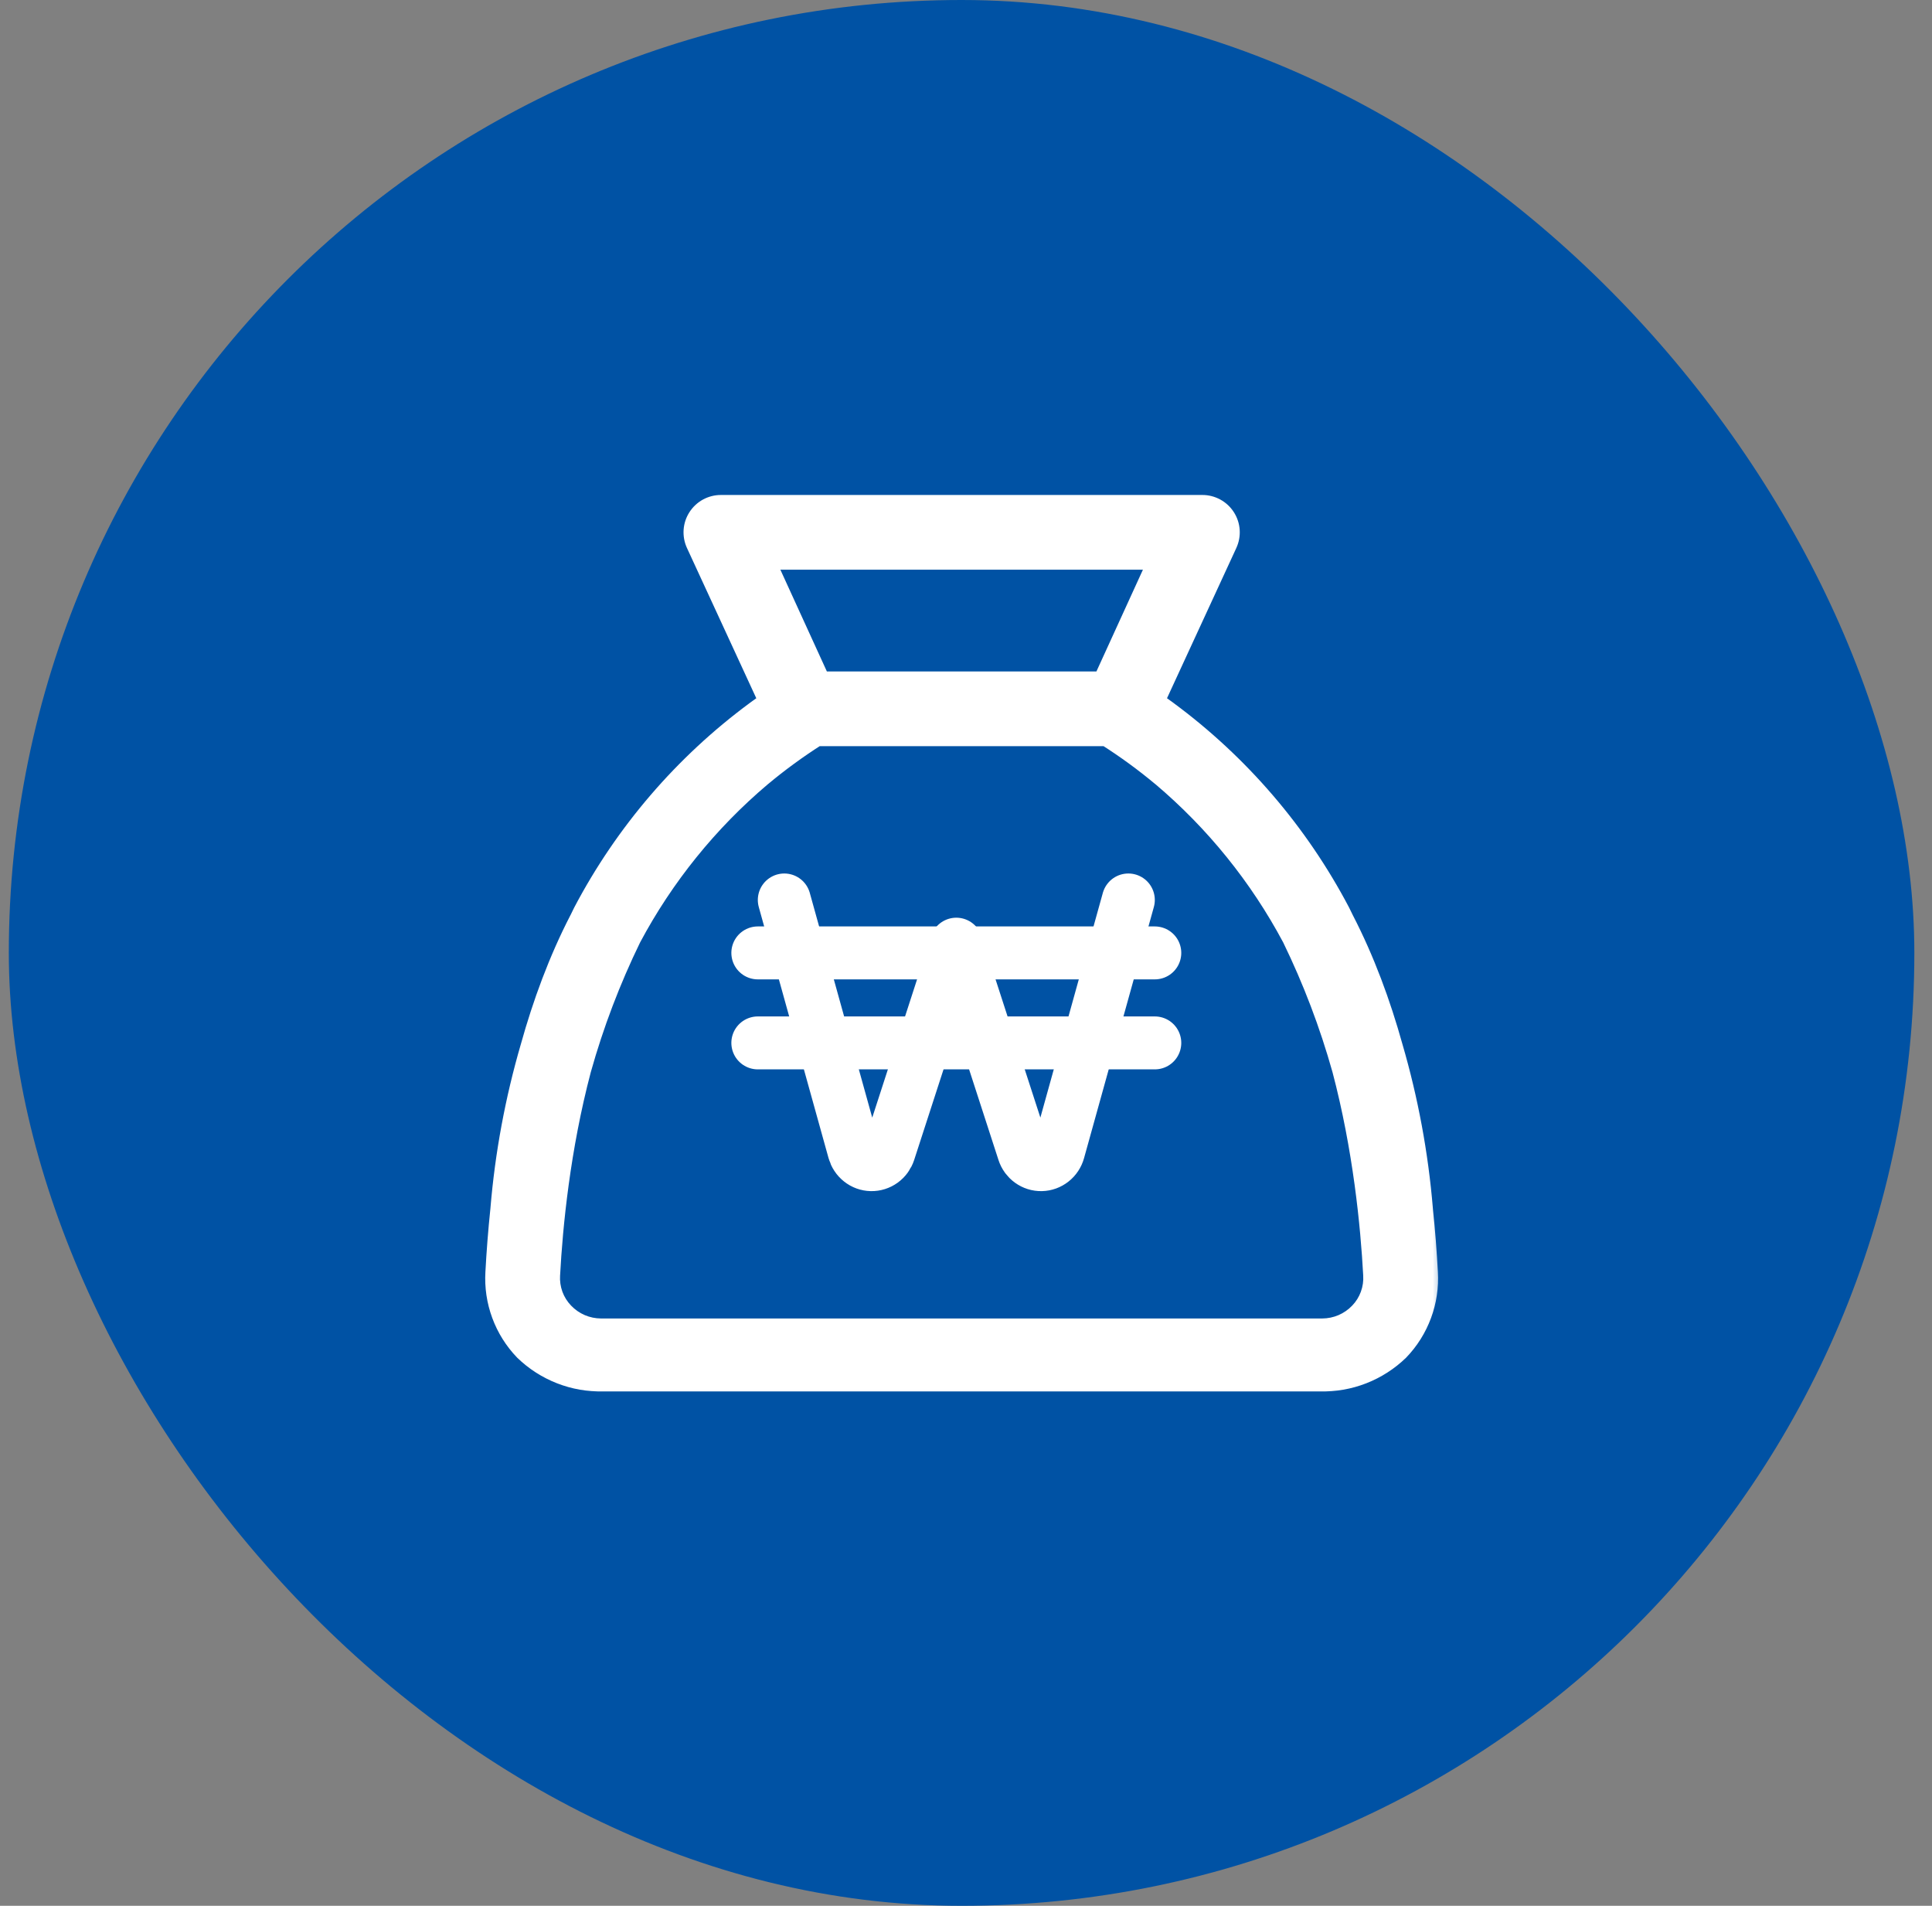
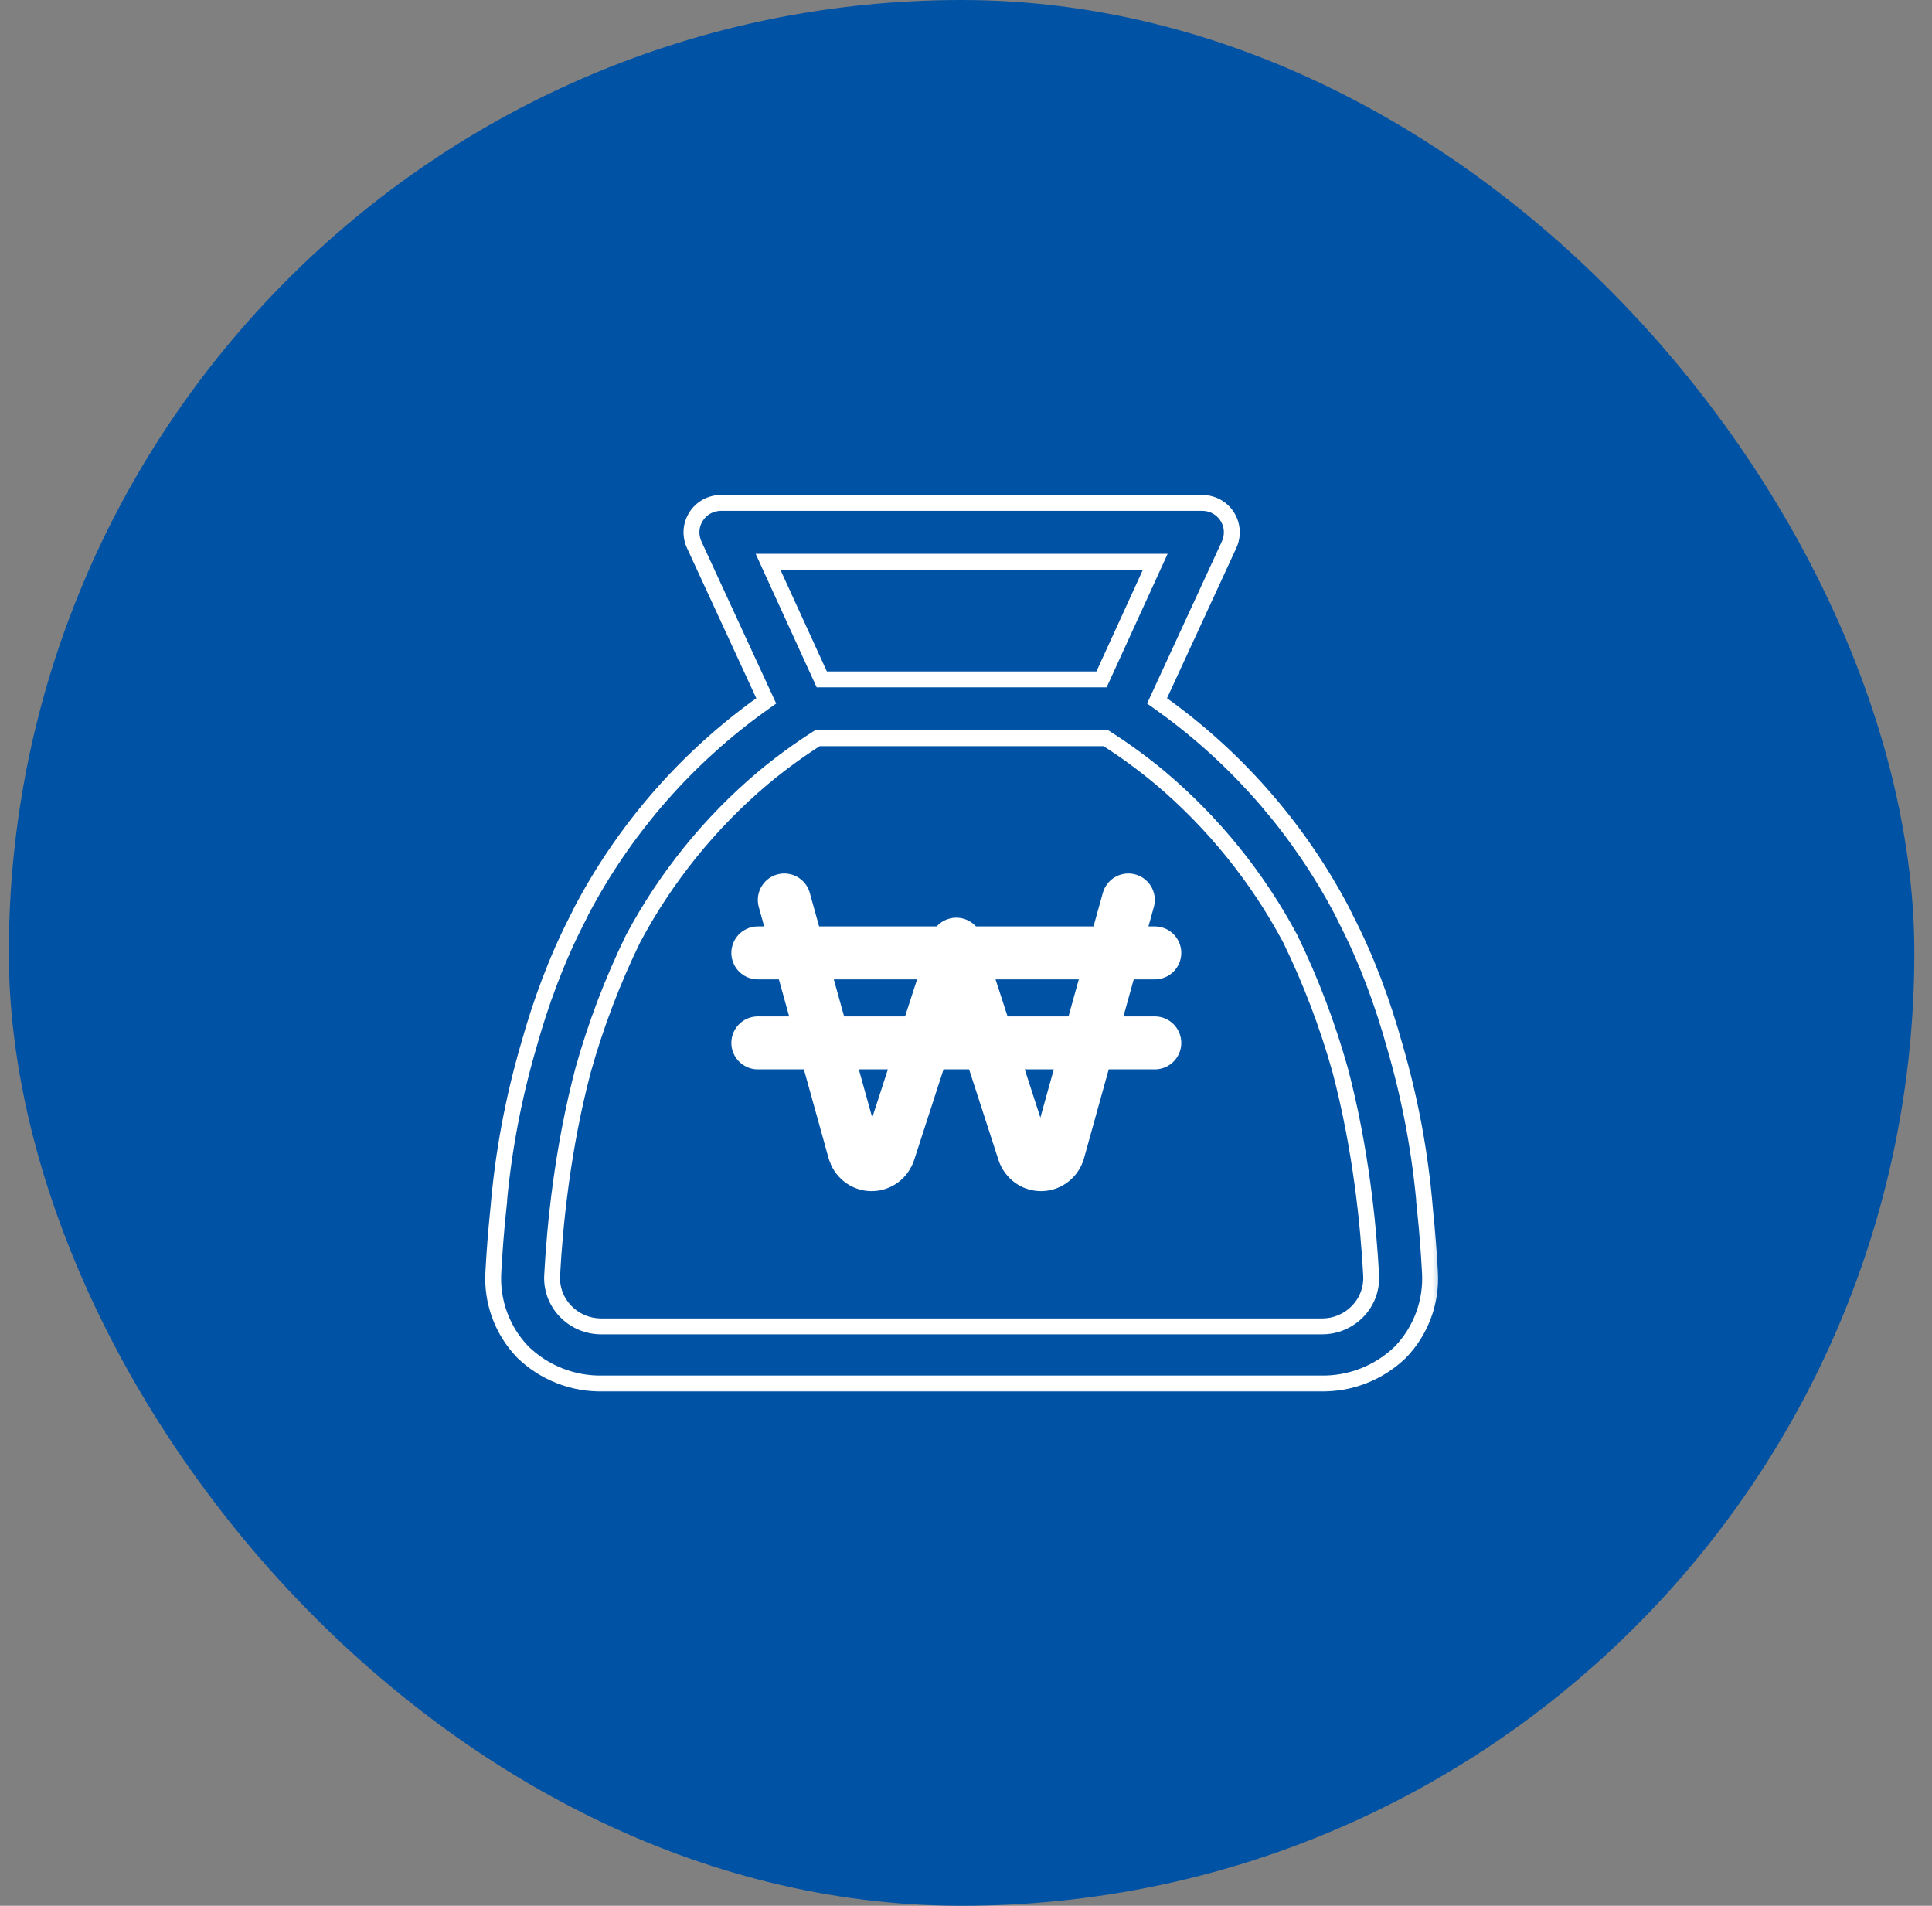
<svg xmlns="http://www.w3.org/2000/svg" width="73" height="72" viewBox="0 0 73 72" fill="none">
  <rect x="0" y="0" width="73" height="72" fill="#808080" stroke="none" />
  <rect x="0.333" width="72" height="72" rx="36" fill="#0052A4" />
  <path d="M29.634 34L32.27 43.485C32.311 43.631 32.396 43.76 32.513 43.852C32.629 43.945 32.772 43.997 32.92 44C33.067 44.003 33.212 43.958 33.333 43.87C33.453 43.783 33.543 43.658 33.59 43.514L36.134 35.67L38.678 43.514C38.724 43.658 38.815 43.783 38.935 43.87C39.056 43.958 39.2 44.003 39.348 44C39.495 43.997 39.638 43.945 39.755 43.852C39.872 43.76 39.957 43.631 39.997 43.485L42.634 34" stroke="white" stroke-width="2" stroke-linecap="round" stroke-linejoin="round" />
  <path d="M43.634 36H28.634" stroke="white" stroke-width="2" stroke-linecap="round" stroke-linejoin="round" />
  <path d="M43.634 39.4H28.634" stroke="white" stroke-width="2" stroke-linecap="round" stroke-linejoin="round" />
  <mask id="path-5-outside-1_1882_112906" maskUnits="userSpaceOnUse" x="17.634" y="18" width="37" height="35" fill="black">
    <rect fill="white" x="17.634" y="18" width="37" height="35" />
-     <path fill-rule="evenodd" clip-rule="evenodd" d="M52.704 39.536C53.286 41.532 53.668 43.586 53.841 45.667H53.84C53.93 46.518 53.991 47.325 54.03 48.067C54.063 48.618 53.981 49.17 53.79 49.689C53.599 50.207 53.302 50.68 52.919 51.078C52.516 51.469 52.04 51.776 51.517 51.98C50.994 52.184 50.436 52.281 49.874 52.267H49.685H22.986H22.796C22.235 52.281 21.677 52.184 21.154 51.98C20.631 51.776 20.155 51.469 19.752 51.078C19.369 50.68 19.072 50.207 18.881 49.689C18.69 49.17 18.608 48.618 18.641 48.067C18.68 47.325 18.741 46.518 18.831 45.667H18.83C19.003 43.586 19.385 41.532 19.967 39.536C20.425 37.889 21.029 36.245 21.823 34.709C21.869 34.613 21.916 34.518 21.963 34.422C23.543 31.419 25.78 28.814 28.506 26.8C28.653 26.691 28.802 26.584 28.952 26.478L26.23 20.578C26.151 20.408 26.117 20.222 26.13 20.035C26.142 19.849 26.202 19.669 26.303 19.512C26.403 19.354 26.542 19.225 26.706 19.136C26.87 19.046 27.054 19 27.241 19H27.286H45.385H45.43C45.617 19 45.801 19.046 45.965 19.136C46.129 19.225 46.267 19.354 46.368 19.512C46.469 19.669 46.529 19.849 46.541 20.035C46.554 20.222 46.52 20.408 46.441 20.578L43.719 26.478C43.869 26.583 44.017 26.691 44.164 26.799C46.89 28.813 49.128 31.418 50.708 34.422C50.755 34.518 50.802 34.613 50.848 34.709C51.642 36.245 52.246 37.889 52.704 39.536ZM22.986 50.111H49.685H49.963C50.215 50.11 50.464 50.059 50.695 49.959C50.926 49.86 51.134 49.715 51.308 49.533C51.482 49.353 51.616 49.138 51.702 48.903C51.788 48.667 51.824 48.417 51.808 48.167C51.709 46.317 51.424 43.402 50.635 40.416C50.157 38.717 49.528 37.06 48.752 35.467C47.515 33.147 45.851 31.09 43.853 29.4C43.199 28.855 42.509 28.349 41.786 27.889H39.395H37.374H37.196H35.474H35.296H33.276H30.885C30.162 28.349 29.472 28.854 28.817 29.4C26.82 31.09 25.156 33.147 23.919 35.467C23.143 37.06 22.513 38.717 22.036 40.416C21.247 43.402 20.962 46.317 20.863 48.167C20.847 48.417 20.883 48.667 20.969 48.903C21.055 49.138 21.189 49.353 21.363 49.533C21.537 49.715 21.745 49.86 21.976 49.959C22.207 50.059 22.456 50.11 22.707 50.111H22.986ZM31.05 25.667H41.621L43.652 21.222H29.019L31.05 25.667Z" />
  </mask>
-   <path fill-rule="evenodd" clip-rule="evenodd" d="M52.704 39.536C53.286 41.532 53.668 43.586 53.841 45.667H53.84C53.93 46.518 53.991 47.325 54.03 48.067C54.063 48.618 53.981 49.17 53.79 49.689C53.599 50.207 53.302 50.68 52.919 51.078C52.516 51.469 52.04 51.776 51.517 51.98C50.994 52.184 50.436 52.281 49.874 52.267H49.685H22.986H22.796C22.235 52.281 21.677 52.184 21.154 51.98C20.631 51.776 20.155 51.469 19.752 51.078C19.369 50.68 19.072 50.207 18.881 49.689C18.69 49.17 18.608 48.618 18.641 48.067C18.68 47.325 18.741 46.518 18.831 45.667H18.83C19.003 43.586 19.385 41.532 19.967 39.536C20.425 37.889 21.029 36.245 21.823 34.709C21.869 34.613 21.916 34.518 21.963 34.422C23.543 31.419 25.78 28.814 28.506 26.8C28.653 26.691 28.802 26.584 28.952 26.478L26.23 20.578C26.151 20.408 26.117 20.222 26.13 20.035C26.142 19.849 26.202 19.669 26.303 19.512C26.403 19.354 26.542 19.225 26.706 19.136C26.87 19.046 27.054 19 27.241 19H27.286H45.385H45.43C45.617 19 45.801 19.046 45.965 19.136C46.129 19.225 46.267 19.354 46.368 19.512C46.469 19.669 46.529 19.849 46.541 20.035C46.554 20.222 46.52 20.408 46.441 20.578L43.719 26.478C43.869 26.583 44.017 26.691 44.164 26.799C46.89 28.813 49.128 31.418 50.708 34.422C50.755 34.518 50.802 34.613 50.848 34.709C51.642 36.245 52.246 37.889 52.704 39.536ZM22.986 50.111H49.685H49.963C50.215 50.11 50.464 50.059 50.695 49.959C50.926 49.86 51.134 49.715 51.308 49.533C51.482 49.353 51.616 49.138 51.702 48.903C51.788 48.667 51.824 48.417 51.808 48.167C51.709 46.317 51.424 43.402 50.635 40.416C50.157 38.717 49.528 37.06 48.752 35.467C47.515 33.147 45.851 31.09 43.853 29.4C43.199 28.855 42.509 28.349 41.786 27.889H39.395H37.374H37.196H35.474H35.296H33.276H30.885C30.162 28.349 29.472 28.854 28.817 29.4C26.82 31.09 25.156 33.147 23.919 35.467C23.143 37.06 22.513 38.717 22.036 40.416C21.247 43.402 20.962 46.317 20.863 48.167C20.847 48.417 20.883 48.667 20.969 48.903C21.055 49.138 21.189 49.353 21.363 49.533C21.537 49.715 21.745 49.86 21.976 49.959C22.207 50.059 22.456 50.11 22.707 50.111H22.986ZM31.05 25.667H41.621L43.652 21.222H29.019L31.05 25.667Z" fill="white" />
  <path d="M53.841 45.667V45.967H54.167L54.14 45.642L53.841 45.667ZM52.704 39.536L52.415 39.617L52.416 39.62L52.704 39.536ZM53.84 45.667V45.367H53.507L53.542 45.698L53.84 45.667ZM54.03 48.067L53.73 48.083L53.731 48.084L54.03 48.067ZM52.919 51.078L53.128 51.293L53.135 51.286L52.919 51.078ZM49.874 52.267L49.882 51.967H49.874V52.267ZM22.796 52.267V51.967L22.788 51.967L22.796 52.267ZM19.752 51.078L19.536 51.286L19.543 51.293L19.752 51.078ZM18.881 49.689L18.6 49.792L18.881 49.689ZM18.641 48.067L18.94 48.084L18.94 48.083L18.641 48.067ZM18.831 45.667L19.129 45.698L19.164 45.367H18.831V45.667ZM18.83 45.667L18.531 45.642L18.504 45.967H18.83V45.667ZM19.967 39.536L20.255 39.62L20.256 39.617L19.967 39.536ZM21.823 34.709L22.09 34.847L22.093 34.84L21.823 34.709ZM21.963 34.422L21.698 34.283L21.695 34.289L21.963 34.422ZM28.506 26.8L28.684 27.042L28.685 27.041L28.506 26.8ZM28.952 26.478L29.125 26.723L29.329 26.579L29.224 26.352L28.952 26.478ZM26.23 20.578L26.502 20.452L26.502 20.452L26.23 20.578ZM26.13 20.035L26.429 20.056V20.056L26.13 20.035ZM26.303 19.512L26.555 19.674L26.555 19.674L26.303 19.512ZM26.706 19.136L26.85 19.399L26.85 19.399L26.706 19.136ZM27.241 19L27.24 19.3H27.241V19ZM45.43 19V19.3L45.431 19.3L45.43 19ZM45.965 19.136L46.108 18.872V18.872L45.965 19.136ZM46.368 19.512L46.621 19.35L46.621 19.35L46.368 19.512ZM46.441 20.578L46.169 20.452L46.169 20.452L46.441 20.578ZM43.719 26.478L43.447 26.352L43.342 26.579L43.546 26.723L43.719 26.478ZM44.164 26.799L43.985 27.041L43.986 27.041L44.164 26.799ZM50.708 34.422L50.976 34.289L50.973 34.283L50.708 34.422ZM50.848 34.709L50.578 34.84L50.581 34.847L50.848 34.709ZM49.963 50.111V50.411L49.964 50.411L49.963 50.111ZM50.695 49.959L50.813 50.235L50.695 49.959ZM51.308 49.533L51.092 49.325L51.091 49.326L51.308 49.533ZM51.702 48.903L51.42 48.8V48.8L51.702 48.903ZM51.808 48.167L51.508 48.183L51.508 48.186L51.808 48.167ZM50.635 40.416L50.925 40.34L50.923 40.335L50.635 40.416ZM48.752 35.467L49.022 35.335L49.017 35.325L48.752 35.467ZM43.853 29.4L44.047 29.171L44.046 29.17L43.853 29.4ZM41.786 27.889L41.947 27.636L41.873 27.589H41.786V27.889ZM30.885 27.889V27.589H30.798L30.724 27.636L30.885 27.889ZM28.817 29.4L28.625 29.17L28.624 29.171L28.817 29.4ZM23.919 35.467L23.654 35.325L23.649 35.335L23.919 35.467ZM22.036 40.416L21.747 40.335L21.746 40.34L22.036 40.416ZM20.863 48.167L21.162 48.186L21.163 48.183L20.863 48.167ZM21.363 49.533L21.58 49.326L21.579 49.325L21.363 49.533ZM21.976 49.959L21.858 50.235H21.858L21.976 49.959ZM22.707 50.111L22.707 50.411H22.707V50.111ZM31.05 25.667L30.777 25.791L30.858 25.967H31.05V25.667ZM41.621 25.667V25.967H41.813L41.894 25.791L41.621 25.667ZM43.652 21.222L43.925 21.347L44.119 20.922H43.652V21.222ZM29.019 21.222V20.922H28.552L28.746 21.347L29.019 21.222ZM54.14 45.642C53.965 43.541 53.579 41.467 52.992 39.452L52.416 39.62C52.992 41.597 53.37 43.631 53.542 45.692L54.14 45.642ZM53.84 45.967H53.841V45.367H53.84V45.967ZM53.542 45.698C53.631 46.544 53.691 47.345 53.73 48.083L54.33 48.051C54.29 47.304 54.229 46.492 54.138 45.635L53.542 45.698ZM53.731 48.084C53.761 48.594 53.685 49.105 53.508 49.585L54.071 49.792C54.277 49.235 54.365 48.642 54.33 48.049L53.731 48.084ZM53.508 49.585C53.331 50.064 53.057 50.502 52.703 50.87L53.135 51.286C53.547 50.858 53.866 50.349 54.071 49.792L53.508 49.585ZM52.71 50.863C52.336 51.226 51.893 51.511 51.408 51.7L51.626 52.259C52.186 52.04 52.697 51.712 53.128 51.293L52.71 50.863ZM51.408 51.7C50.922 51.89 50.404 51.98 49.882 51.967L49.867 52.567C50.468 52.582 51.066 52.478 51.626 52.259L51.408 51.7ZM49.874 51.967H49.685V52.567H49.874V51.967ZM49.685 51.967H22.986V52.567H49.685V51.967ZM22.796 52.567H22.986V51.967H22.796V52.567ZM21.045 52.259C21.605 52.478 22.203 52.582 22.804 52.567L22.788 51.967C22.267 51.98 21.749 51.89 21.263 51.7L21.045 52.259ZM19.543 51.293C19.974 51.712 20.485 52.04 21.045 52.259L21.263 51.7C20.778 51.511 20.335 51.226 19.961 50.863L19.543 51.293ZM18.6 49.792C18.805 50.349 19.124 50.858 19.536 51.286L19.968 50.87C19.614 50.502 19.34 50.064 19.163 49.585L18.6 49.792ZM18.341 48.049C18.306 48.642 18.394 49.235 18.6 49.792L19.163 49.585C18.986 49.105 18.91 48.594 18.94 48.084L18.341 48.049ZM18.532 45.635C18.442 46.492 18.381 47.304 18.341 48.051L18.94 48.083C18.98 47.345 19.04 46.544 19.129 45.698L18.532 45.635ZM18.831 45.367H18.83V45.967H18.831V45.367ZM19.129 45.692C19.301 43.631 19.679 41.597 20.255 39.62L19.679 39.452C19.092 41.467 18.706 43.541 18.531 45.642L19.129 45.692ZM21.556 34.571C20.751 36.129 20.141 37.793 19.678 39.456L20.256 39.617C20.71 37.985 21.307 36.36 22.089 34.847L21.556 34.571ZM22.093 34.84C22.139 34.745 22.185 34.65 22.232 34.556L21.695 34.289C21.647 34.385 21.6 34.482 21.553 34.579L22.093 34.84ZM22.229 34.562C23.787 31.598 25.995 29.028 28.684 27.042L28.328 26.559C25.566 28.599 23.298 31.239 21.698 34.283L22.229 34.562ZM28.779 26.233C28.627 26.34 28.476 26.449 28.327 26.559L28.685 27.041C28.83 26.933 28.977 26.827 29.125 26.723L28.779 26.233ZM25.957 20.703L28.68 26.604L29.224 26.352L26.502 20.452L25.957 20.703ZM25.83 20.015C25.814 20.252 25.858 20.488 25.957 20.704L26.502 20.452C26.445 20.328 26.42 20.192 26.429 20.056L25.83 20.015ZM26.05 19.35C25.922 19.549 25.846 19.778 25.83 20.015L26.429 20.056C26.438 19.92 26.482 19.788 26.555 19.674L26.05 19.35ZM26.562 18.872C26.354 18.986 26.178 19.15 26.05 19.35L26.555 19.674C26.629 19.559 26.73 19.464 26.85 19.399L26.562 18.872ZM27.242 18.7C27.004 18.699 26.771 18.759 26.562 18.872L26.85 19.399C26.97 19.334 27.104 19.3 27.24 19.3L27.242 18.7ZM27.286 18.7H27.241V19.3H27.286V18.7ZM27.286 19.3H45.385V18.7H27.286V19.3ZM45.385 19.3H45.43V18.7H45.385V19.3ZM45.431 19.3C45.567 19.3 45.701 19.334 45.821 19.399L46.108 18.872C45.9 18.759 45.666 18.699 45.429 18.7L45.431 19.3ZM45.821 19.399C45.941 19.464 46.042 19.559 46.116 19.674L46.621 19.35C46.493 19.15 46.317 18.986 46.108 18.872L45.821 19.399ZM46.116 19.674C46.189 19.788 46.233 19.92 46.242 20.056L46.841 20.015C46.825 19.778 46.749 19.549 46.621 19.35L46.116 19.674ZM46.242 20.056C46.251 20.192 46.226 20.328 46.169 20.452L46.713 20.704C46.813 20.488 46.857 20.252 46.841 20.015L46.242 20.056ZM46.169 20.452L43.447 26.352L43.991 26.604L46.714 20.703L46.169 20.452ZM43.546 26.723C43.694 26.827 43.84 26.933 43.985 27.041L44.343 26.558C44.194 26.448 44.044 26.34 43.892 26.233L43.546 26.723ZM50.973 34.283C49.372 31.238 47.105 28.599 44.342 26.558L43.986 27.041C46.675 29.027 48.883 31.598 50.442 34.562L50.973 34.283ZM51.118 34.579C51.071 34.482 51.024 34.385 50.976 34.289L50.439 34.556C50.486 34.65 50.532 34.745 50.578 34.84L51.118 34.579ZM50.581 34.847C51.364 36.36 51.961 37.985 52.415 39.617L52.993 39.456C52.53 37.793 51.92 36.129 51.114 34.571L50.581 34.847ZM22.986 50.411H49.685V49.811H22.986V50.411ZM49.685 50.411H49.963V49.811H49.685V50.411ZM49.964 50.411C50.256 50.41 50.545 50.35 50.813 50.235L50.576 49.684C50.382 49.767 50.173 49.81 49.962 49.811L49.964 50.411ZM50.813 50.235C51.081 50.12 51.323 49.952 51.525 49.74L51.091 49.326C50.945 49.479 50.77 49.6 50.576 49.684L50.813 50.235ZM51.524 49.742C51.727 49.531 51.883 49.28 51.984 49.006L51.42 48.8C51.349 48.996 51.237 49.175 51.092 49.325L51.524 49.742ZM51.984 49.006C52.084 48.731 52.126 48.439 52.107 48.147L51.508 48.186C51.522 48.395 51.492 48.604 51.42 48.8L51.984 49.006ZM52.107 48.151C52.008 46.29 51.721 43.352 50.925 40.34L50.345 40.493C51.127 43.451 51.41 46.345 51.508 48.183L52.107 48.151ZM48.482 35.598C49.25 37.175 49.873 38.815 50.346 40.498L50.923 40.335C50.441 38.619 49.806 36.945 49.022 35.335L48.482 35.598ZM43.66 29.629C45.628 31.294 47.269 33.322 48.487 35.608L49.017 35.325C47.762 32.972 46.074 30.885 44.047 29.171L43.66 29.629ZM44.046 29.17C43.382 28.616 42.681 28.103 41.947 27.636L41.624 28.142C42.337 28.596 43.017 29.093 43.661 29.631L44.046 29.17ZM41.786 27.589H39.395V28.189H41.786V27.589ZM39.395 27.589H37.374V28.189H39.395V27.589ZM37.374 27.589H37.196V28.189H37.374V27.589ZM37.196 27.589H35.474V28.189H37.196V27.589ZM35.474 27.589H35.296V28.189H35.474V27.589ZM35.296 27.589H33.276V28.189H35.296V27.589ZM33.276 27.589H30.885V28.189H33.276V27.589ZM29.01 29.631C29.654 29.093 30.334 28.596 31.046 28.142L30.724 27.636C29.99 28.103 29.289 28.616 28.625 29.17L29.01 29.631ZM28.624 29.171C26.597 30.885 24.909 32.972 23.654 35.325L24.184 35.608C25.402 33.322 27.043 31.294 29.011 29.629L28.624 29.171ZM23.649 35.335C22.865 36.945 22.229 38.619 21.747 40.335L22.325 40.498C22.797 38.815 23.421 37.175 24.189 35.598L23.649 35.335ZM21.163 48.183C21.261 46.345 21.544 43.451 22.326 40.493L21.746 40.34C20.95 43.352 20.663 46.29 20.564 48.151L21.163 48.183ZM21.25 48.8C21.179 48.604 21.149 48.395 21.162 48.186L20.564 48.147C20.545 48.439 20.587 48.731 20.687 49.006L21.25 48.8ZM21.579 49.325C21.434 49.175 21.322 48.996 21.25 48.8L20.687 49.006C20.788 49.28 20.944 49.531 21.147 49.742L21.579 49.325ZM22.095 49.684C21.901 49.6 21.726 49.479 21.58 49.326L21.146 49.74C21.348 49.952 21.59 50.12 21.858 50.235L22.095 49.684ZM22.708 49.811C22.497 49.81 22.289 49.767 22.095 49.684L21.858 50.235C22.126 50.35 22.415 50.41 22.707 50.411L22.708 49.811ZM22.986 49.811H22.707V50.411H22.986V49.811ZM31.05 25.967H41.621V25.367H31.05V25.967ZM43.379 21.098L41.348 25.542L41.894 25.791L43.925 21.347L43.379 21.098ZM43.652 20.922H29.019V21.522H43.652V20.922ZM28.746 21.347L30.777 25.791L31.323 25.542L29.292 21.098L28.746 21.347Z" fill="white" mask="url(#path-5-outside-1_1882_112906)" />
</svg>